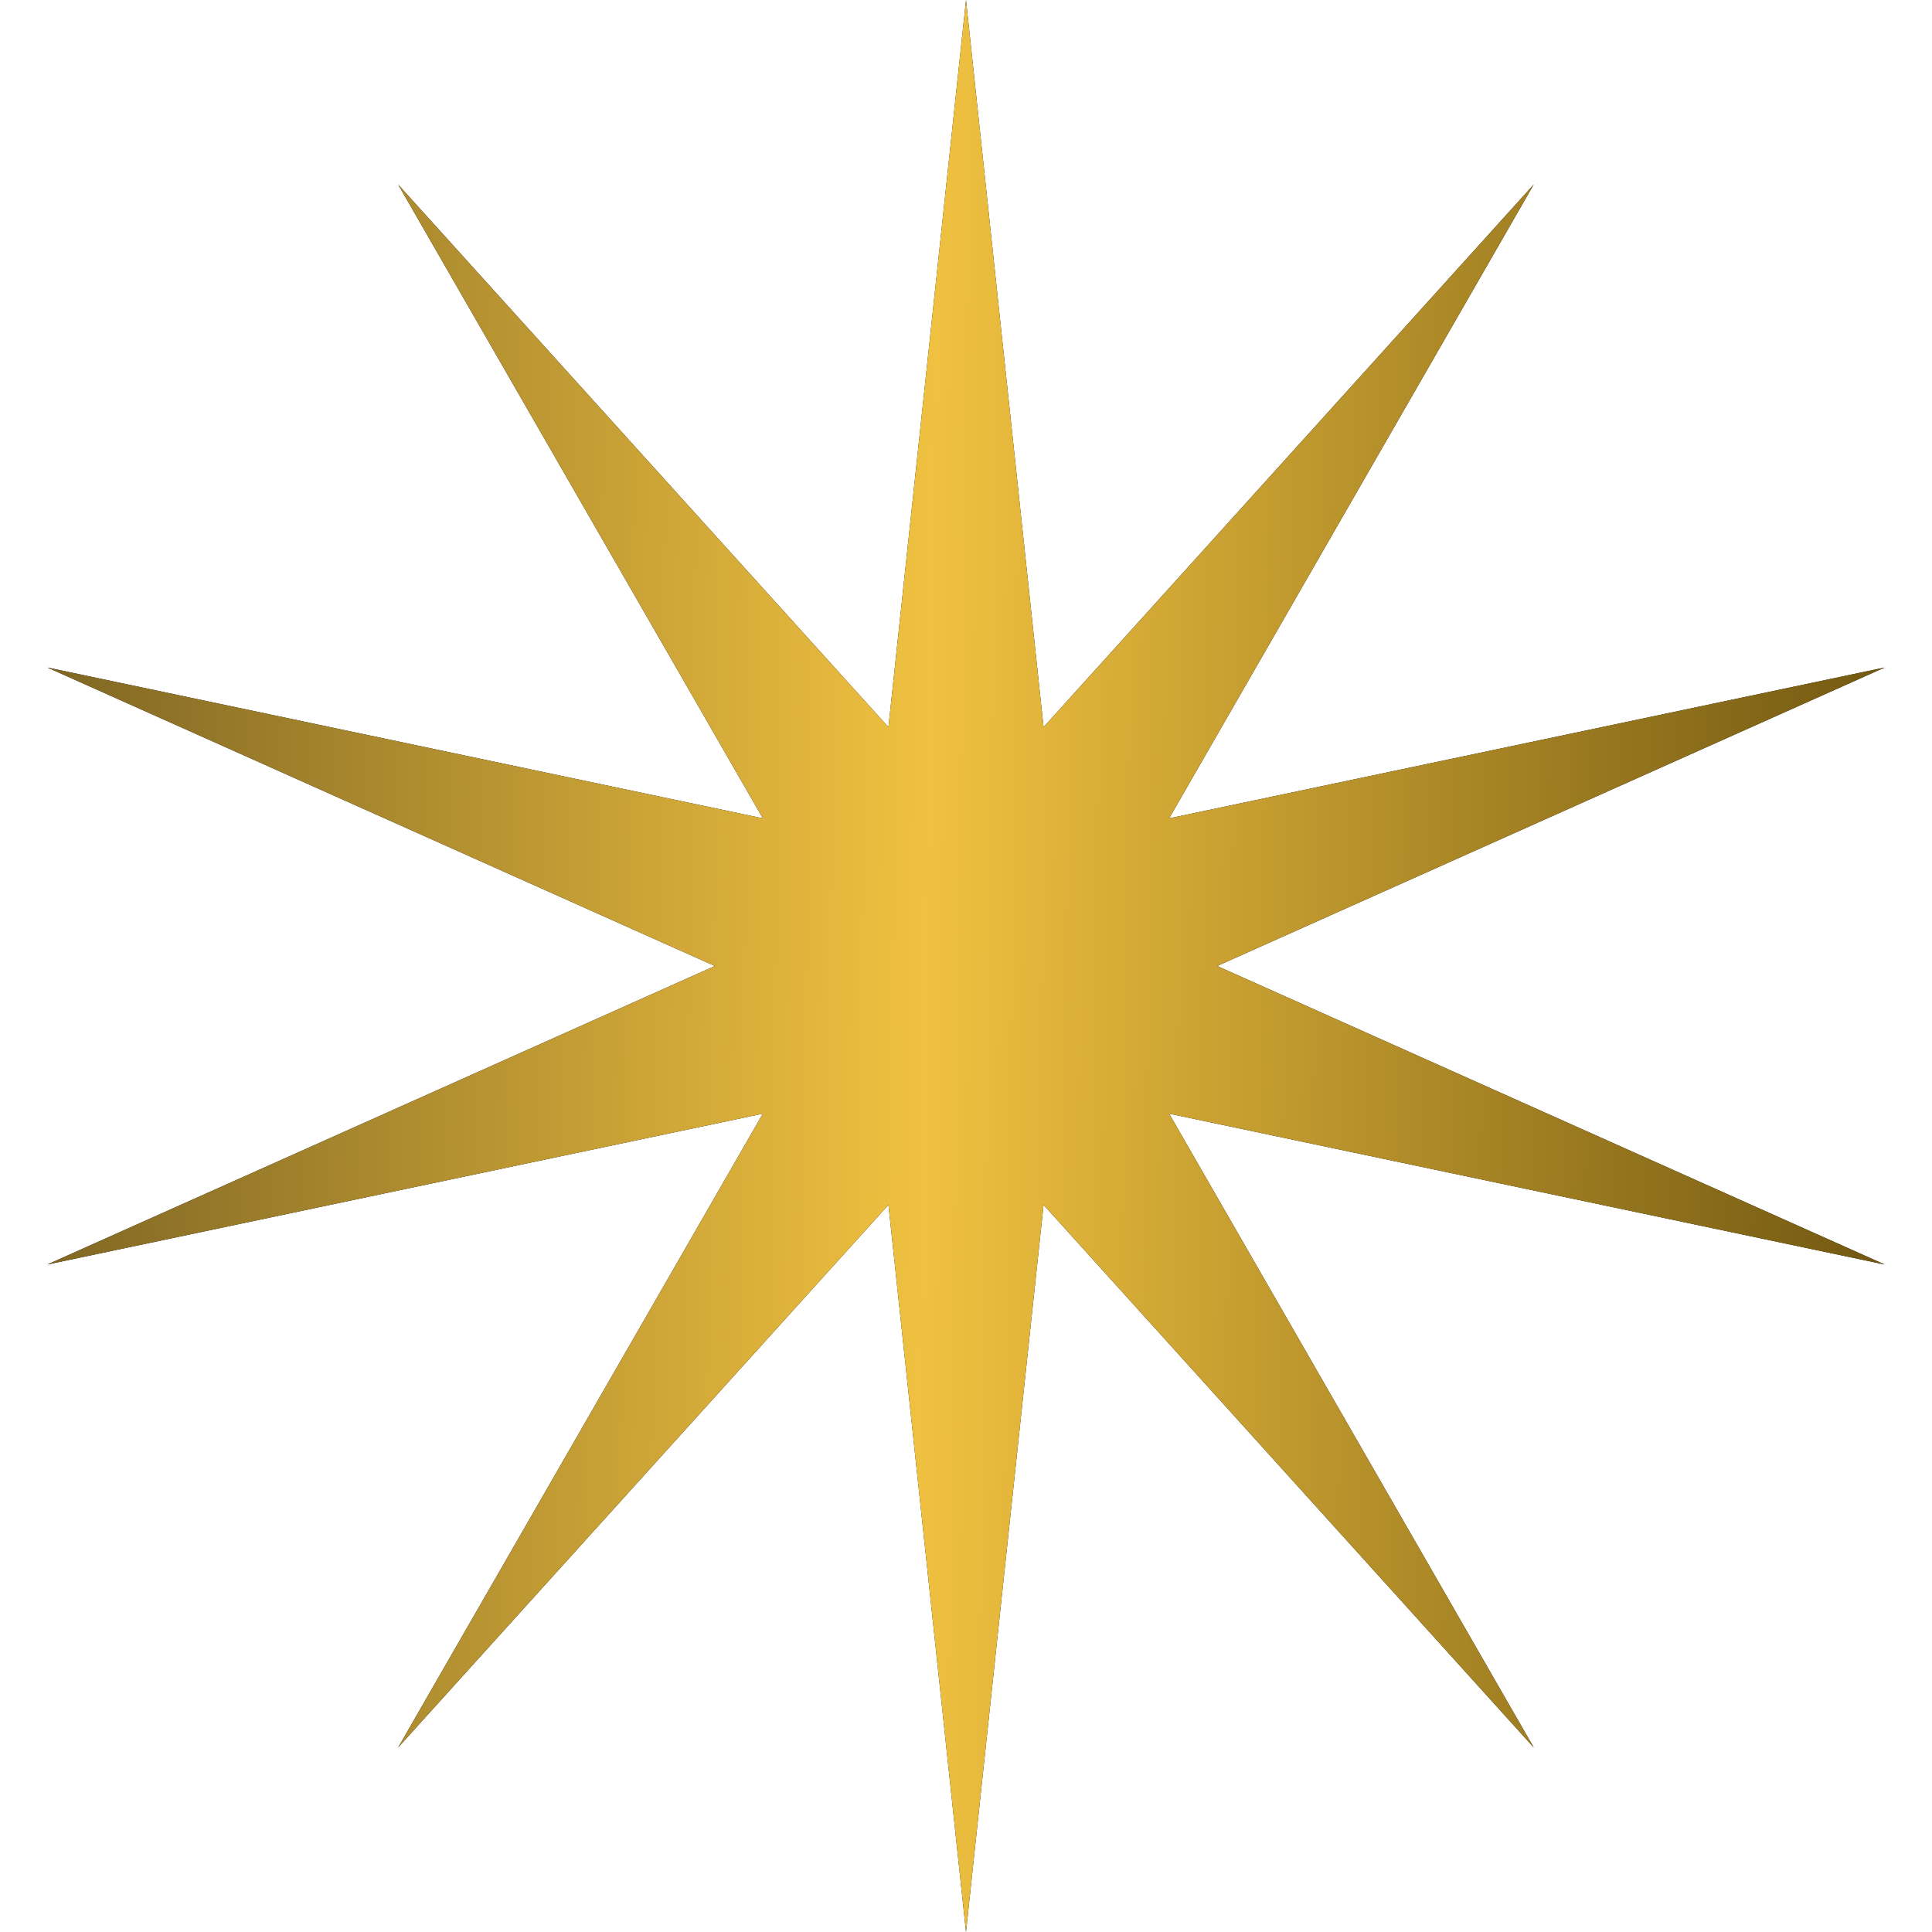
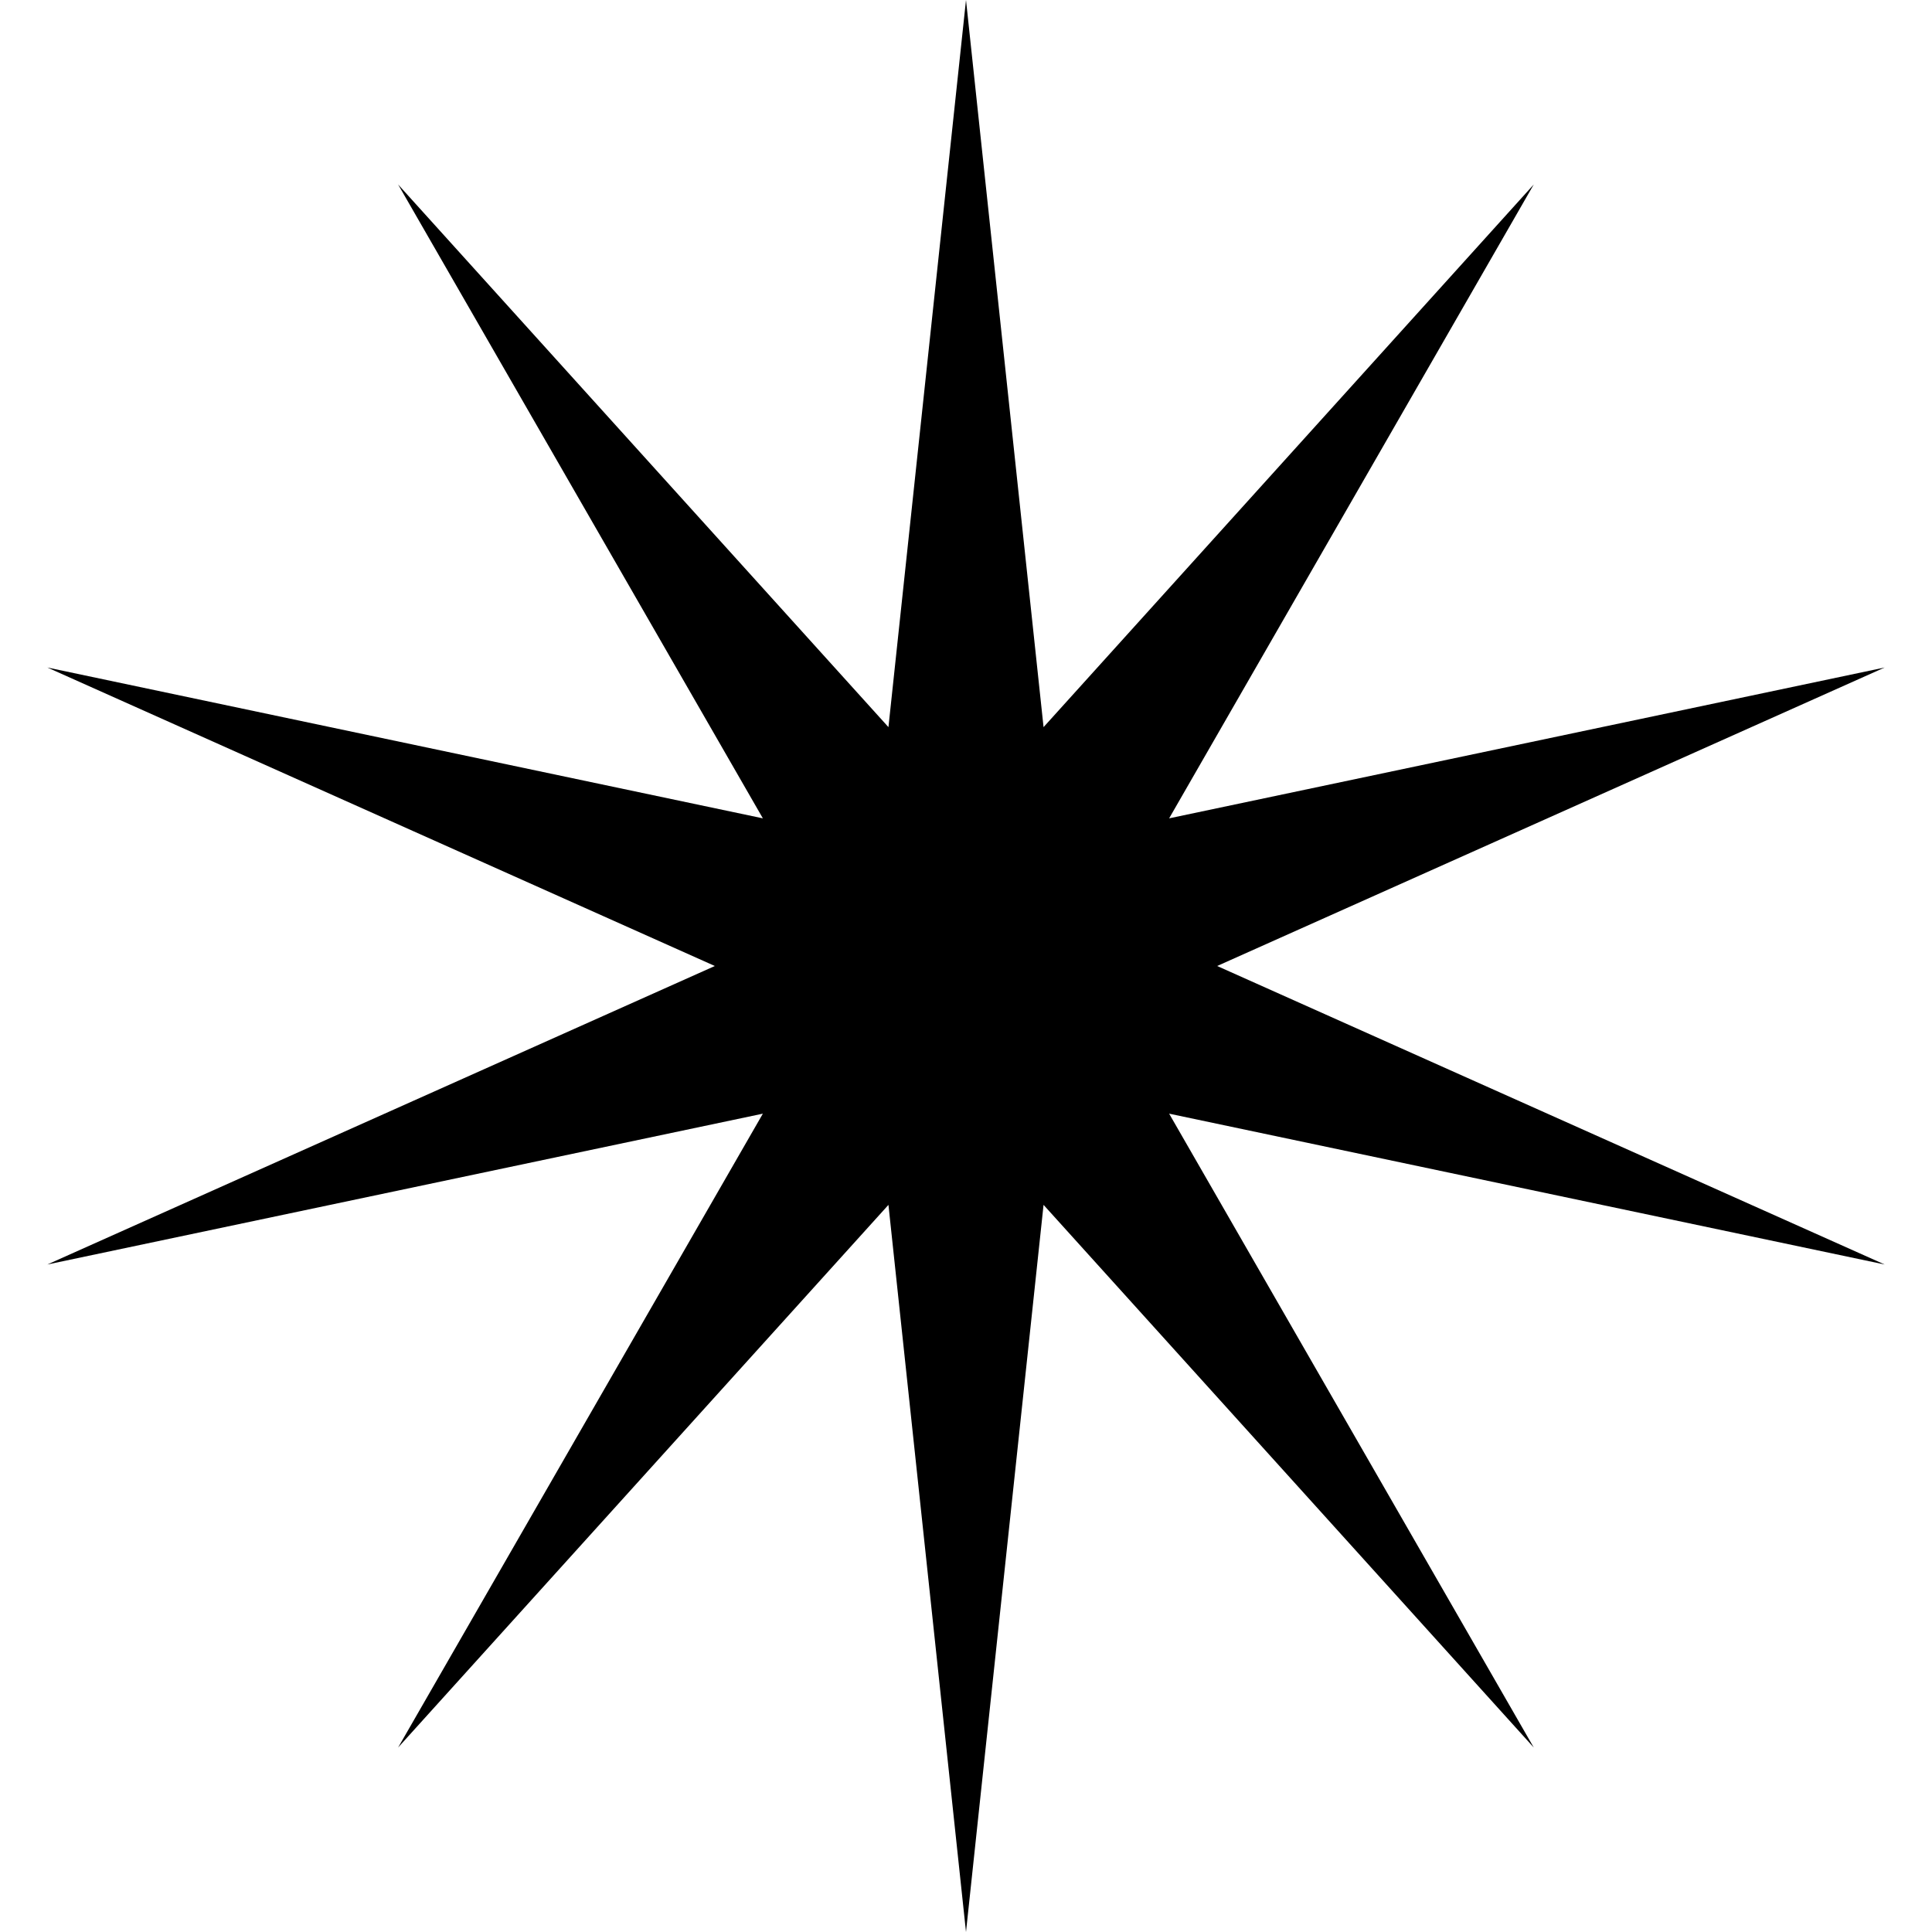
<svg xmlns="http://www.w3.org/2000/svg" width="14" height="14" viewBox="0 0 14 14" fill="none">
  <path d="M7 0L7.562 5.269L11.114 1.337L8.472 5.93L13.657 4.837L8.82 7L13.657 9.163L8.472 8.07L11.114 12.663L7.562 8.731L7 14L6.438 8.731L2.885 12.663L5.528 8.07L0.343 9.163L5.18 7L0.343 4.837L5.528 5.93L2.885 1.337L6.438 5.269L7 0Z" fill="black" />
-   <path d="M7 0L7.562 5.269L11.114 1.337L8.472 5.93L13.657 4.837L8.82 7L13.657 9.163L8.472 8.07L11.114 12.663L7.562 8.731L7 14L6.438 8.731L2.885 12.663L5.528 8.07L0.343 9.163L5.18 7L0.343 4.837L5.528 5.93L2.885 1.337L6.438 5.269L7 0Z" fill="url(#paint0_linear_43_13320)" />
  <defs>
    <linearGradient id="paint0_linear_43_13320" x1="-0.433" y1="6.39058e-06" x2="14.341" y2="0.203" gradientUnits="userSpaceOnUse">
      <stop stop-color="#705A1F" />
      <stop offset="0.49" stop-color="#F0C140" />
      <stop offset="1" stop-color="#674F0D" />
    </linearGradient>
  </defs>
</svg>